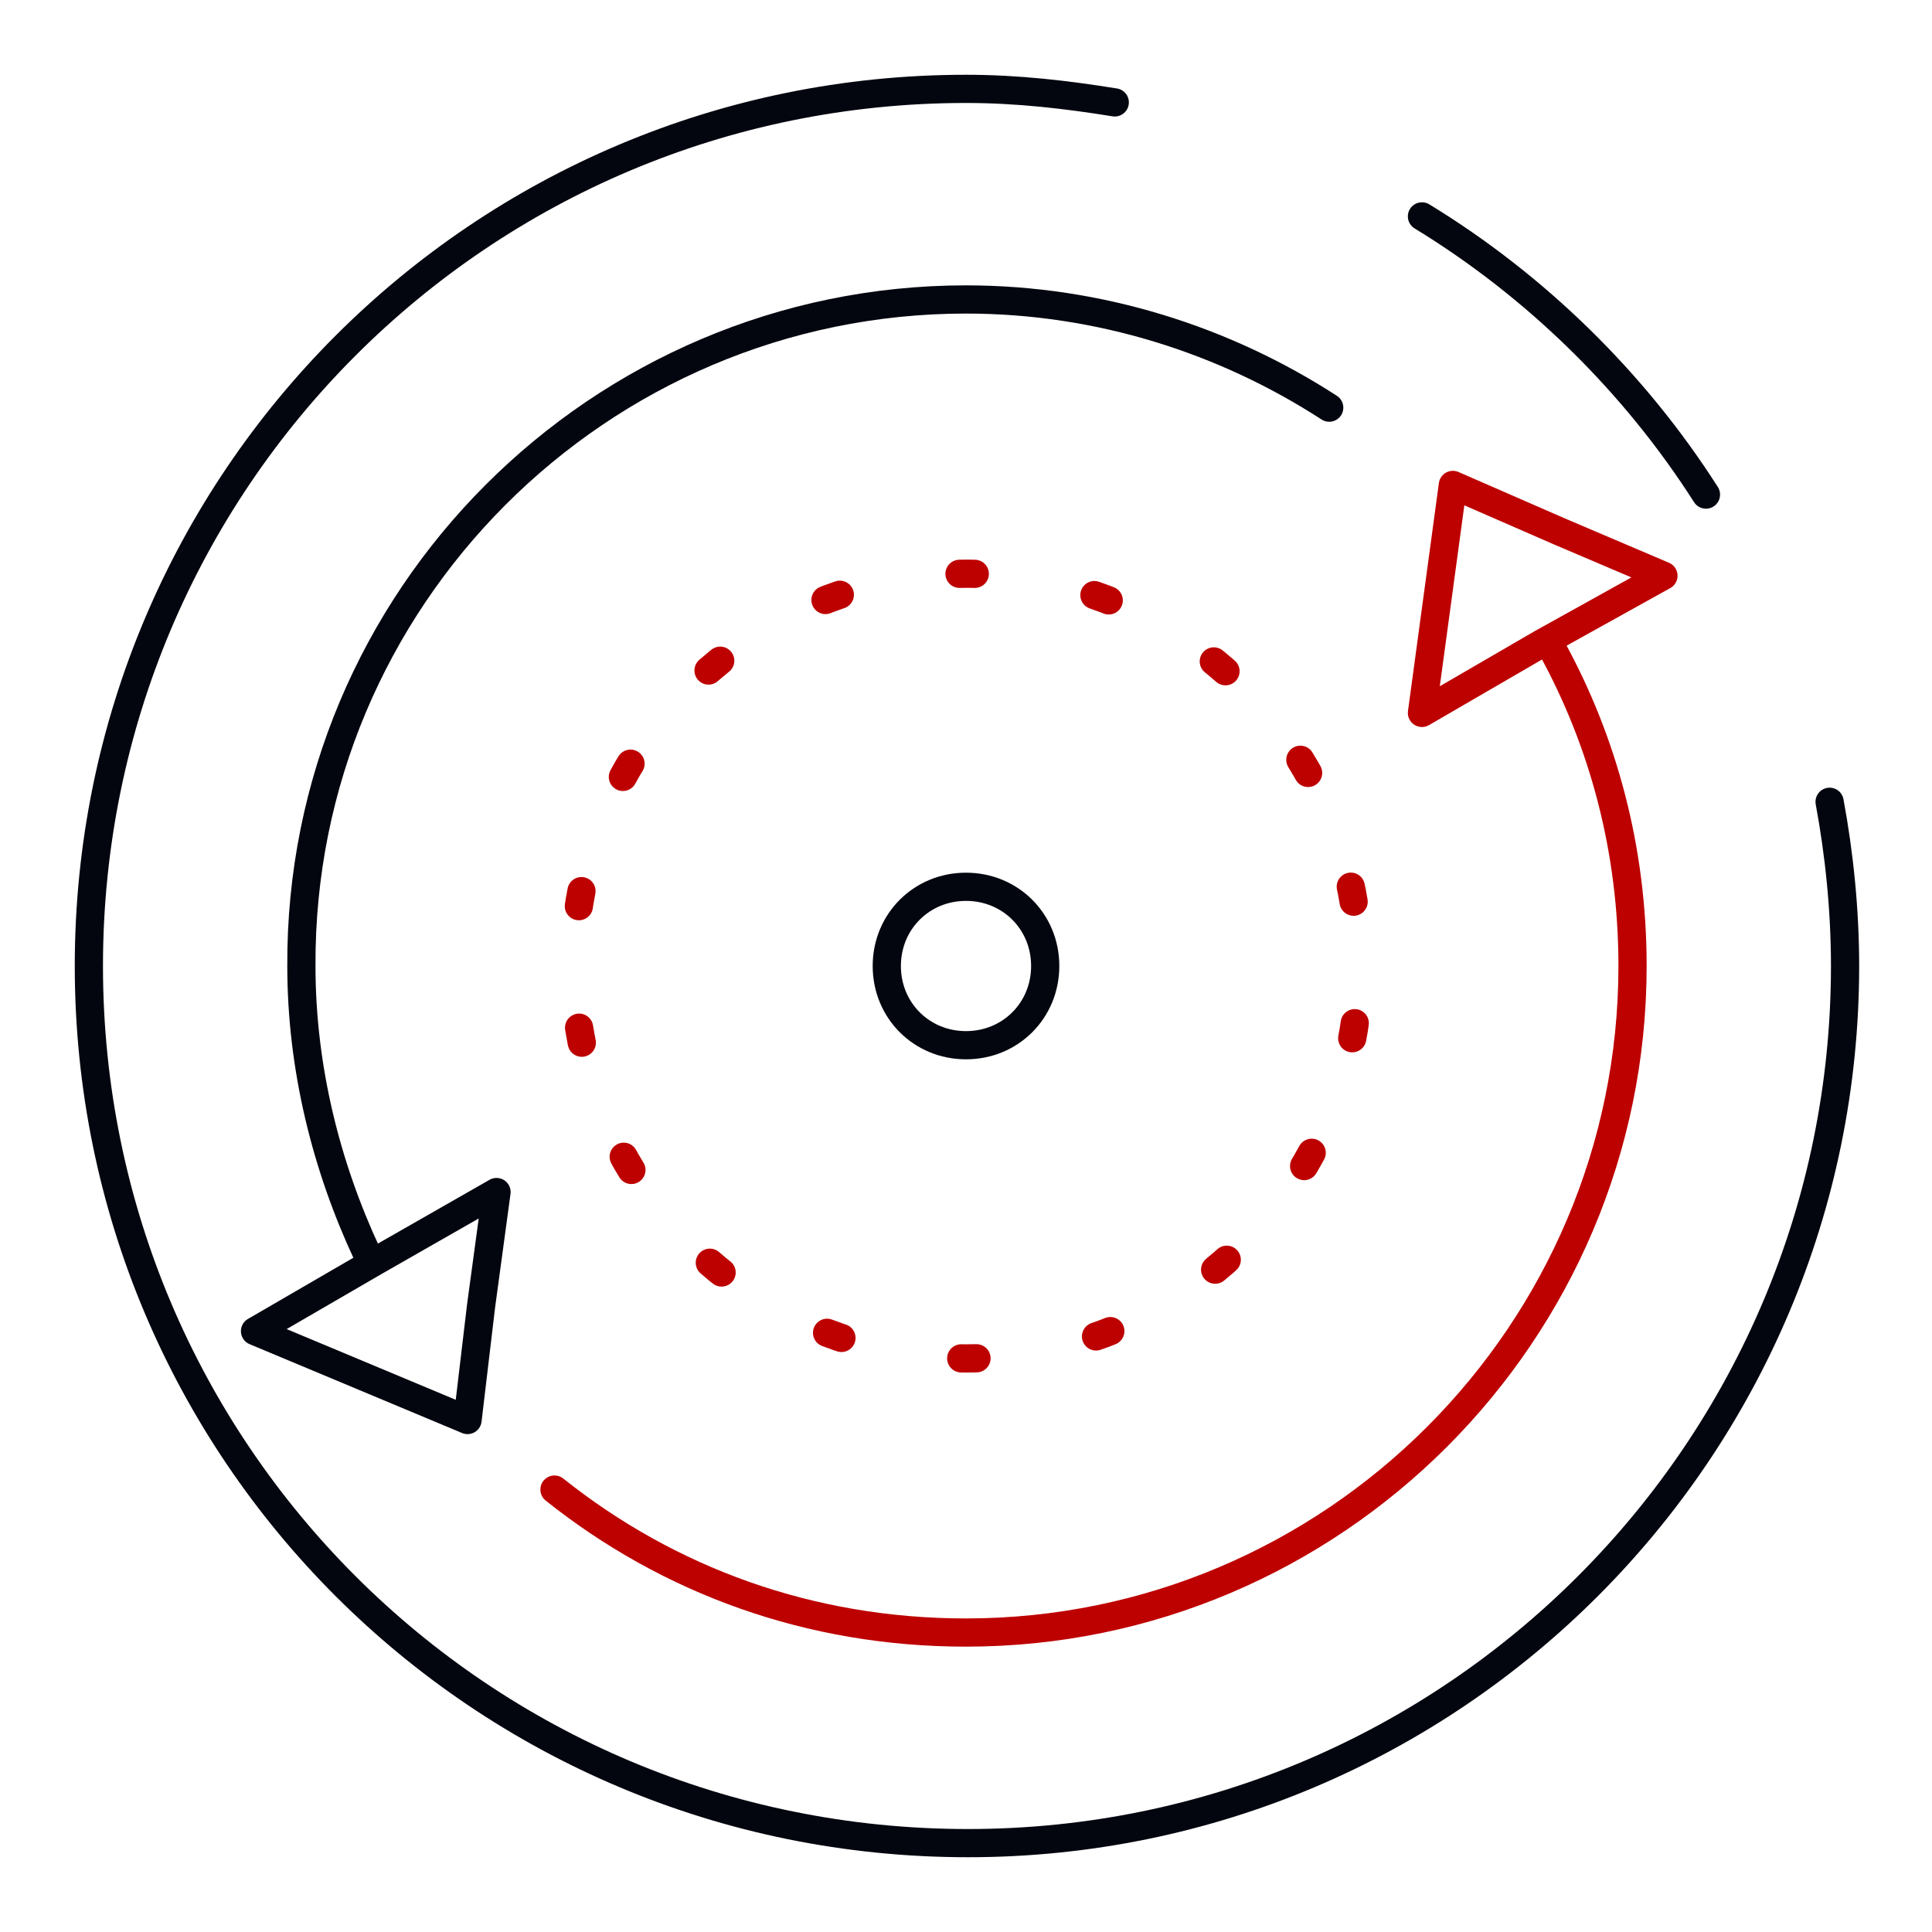
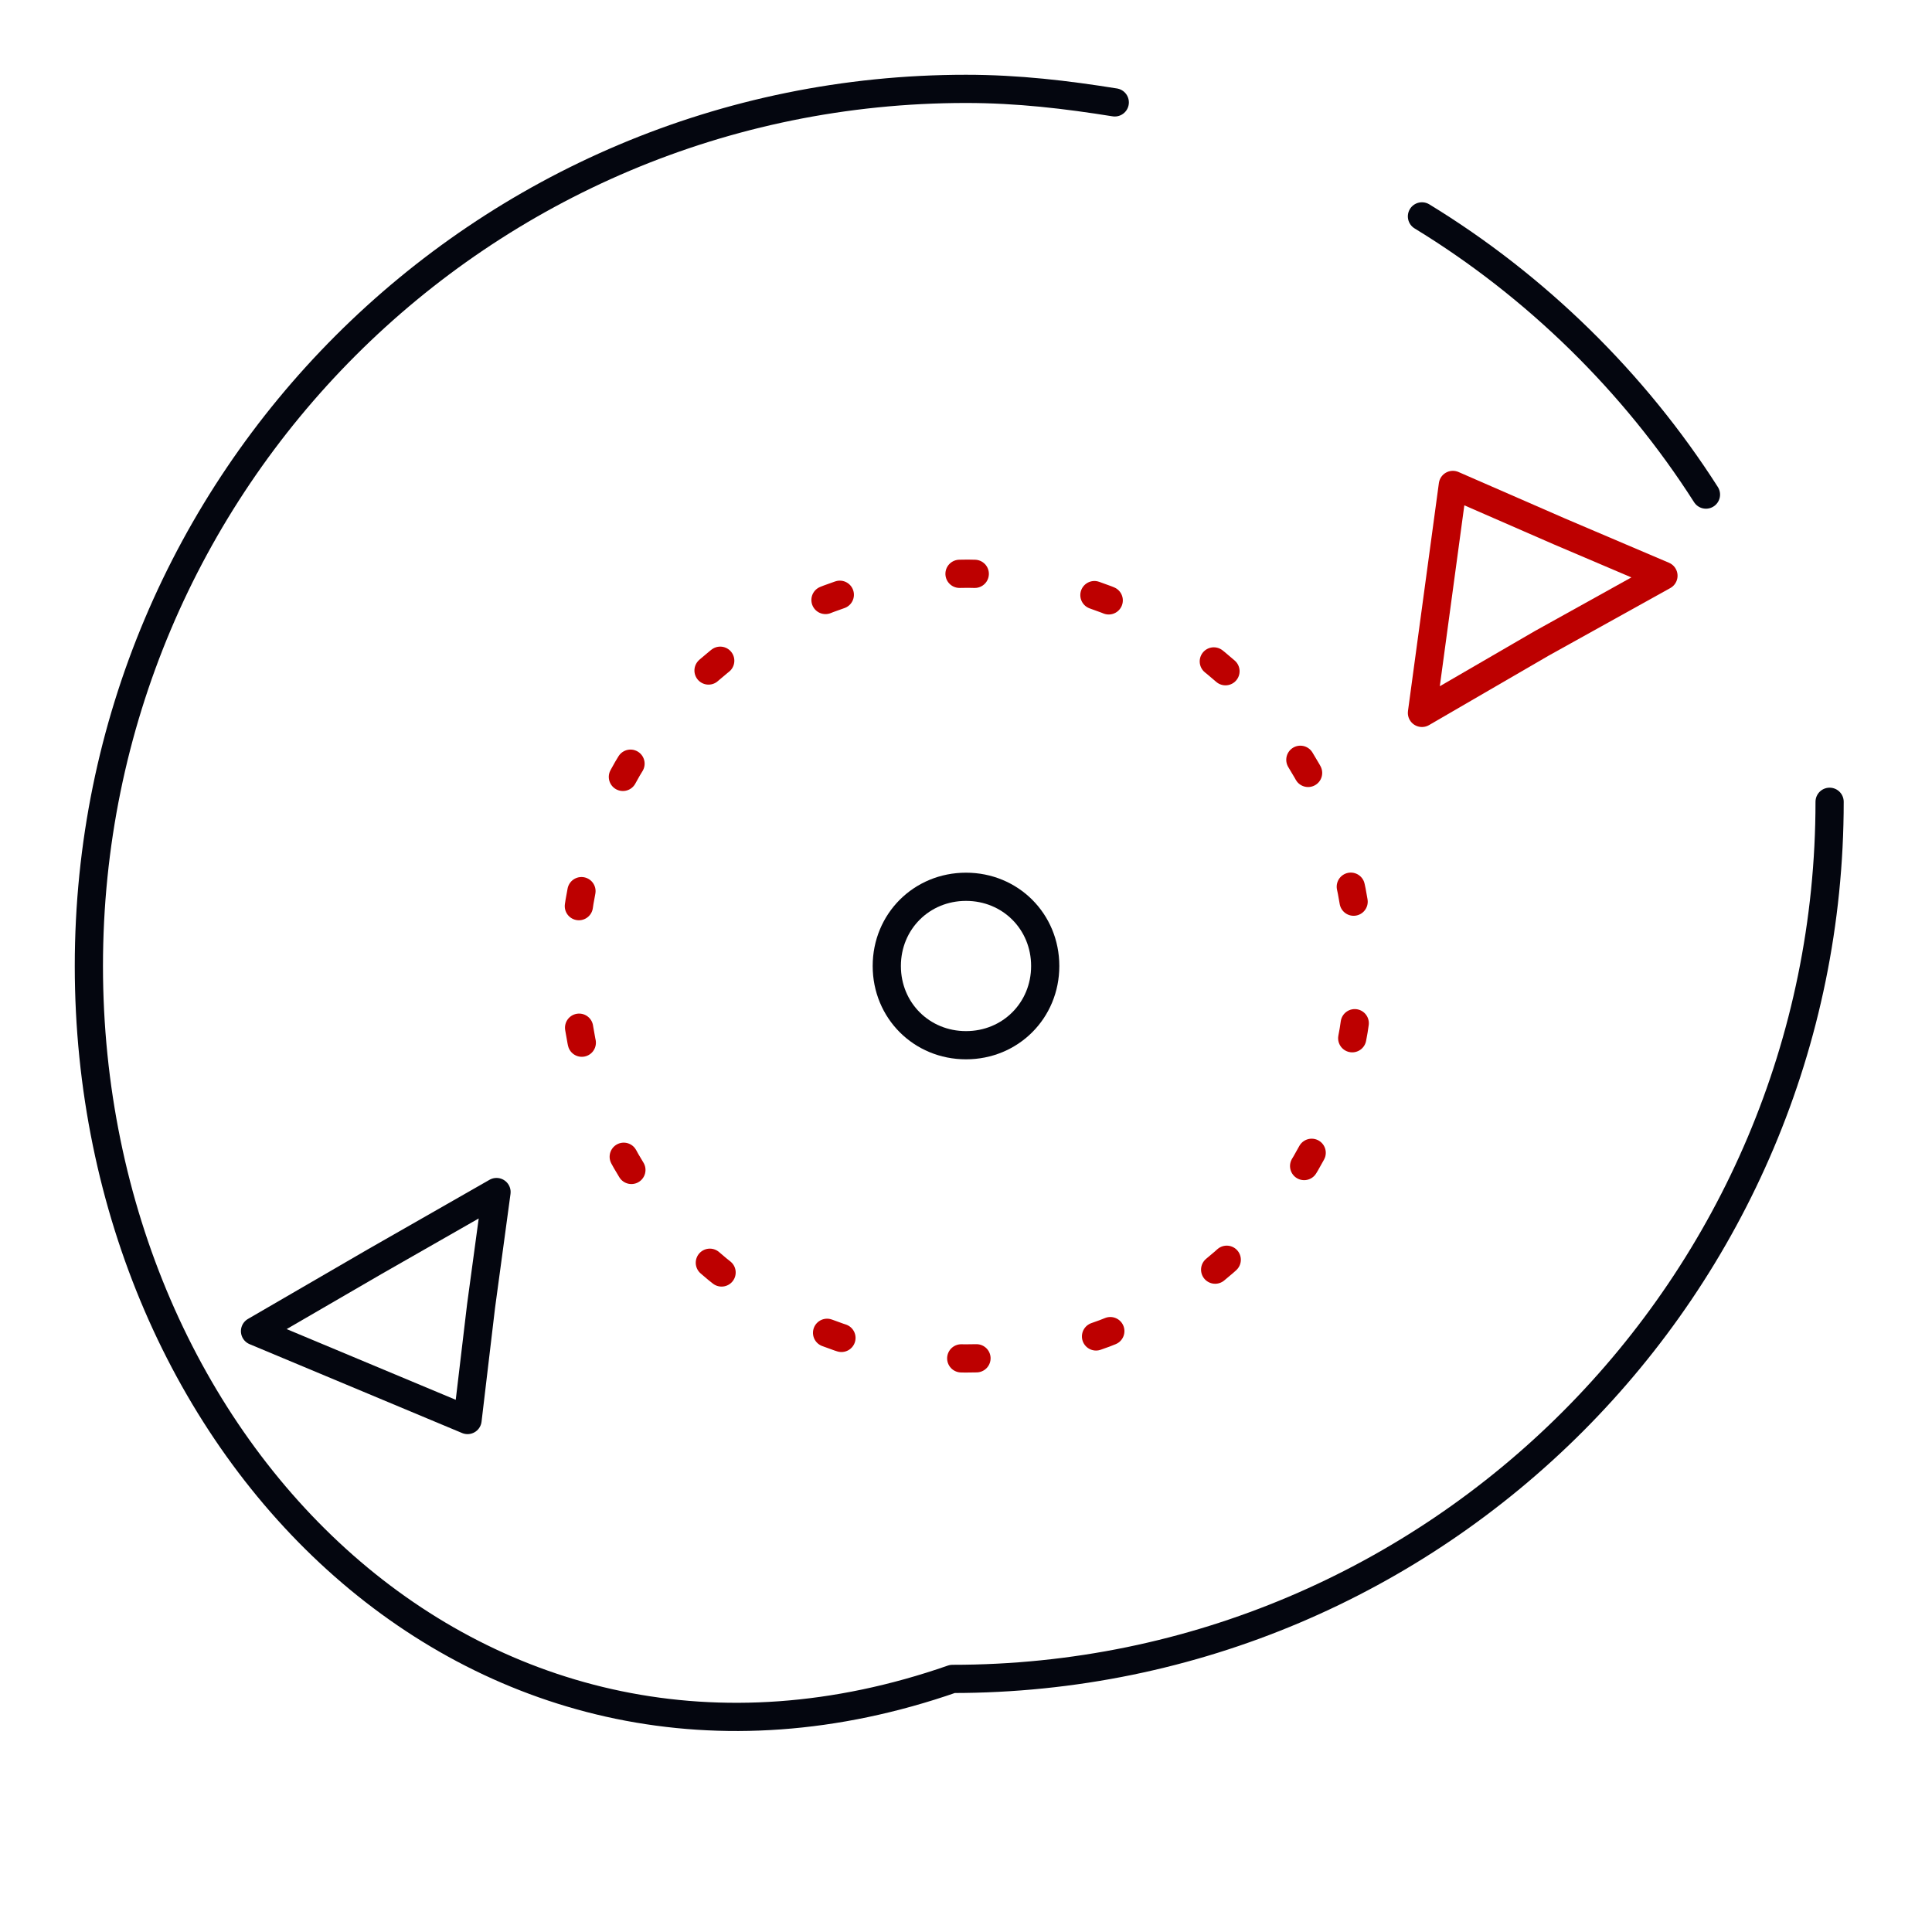
<svg xmlns="http://www.w3.org/2000/svg" version="1.1" id="Layer_1" x="0px" y="0px" viewBox="0 0 100 100" style="enable-background:new 0 0 100 100;" xml:space="preserve">
  <style type="text/css"> .st0{fill:none;stroke:#04060F;stroke-width:1.46;stroke-linecap:round;stroke-linejoin:round;stroke-miterlimit:10;} .st1{fill:none;stroke:#BD0000;stroke-width:1.46;stroke-linecap:round;stroke-linejoin:round;stroke-miterlimit:10;} .st2{fill:none;stroke:#BD0000;stroke-width:1.46;stroke-linecap:round;stroke-linejoin:round;stroke-dasharray:0.789,6.313;} .st3{fill:none;} </style>
  <g>
-     <path class="st0" d="M94.7,41.5c0.5,2.7,0.8,5.6,0.8,8.5c0,25-20.3,45.4-45.4,45.4C24.9,95.4,4.6,75.1,4.6,50S24.9,4.6,50,4.6 c2.7,0,5.2,0.3,7.7,0.7" />
-     <path class="st1" d="M80.3,33.5c2.7,4.9,4.2,10.5,4.2,16.5C84.5,69,69,84.5,50,84.5c-8.1,0-15.4-2.7-21.3-7.4" />
-     <path class="st0" d="M19,64.9c-2.1-4.5-3.4-9.6-3.4-14.9C15.5,31,31,15.5,50,15.5c6.9,0,13.4,2.1,18.8,5.6" />
+     <path class="st0" d="M94.7,41.5c0,25-20.3,45.4-45.4,45.4C24.9,95.4,4.6,75.1,4.6,50S24.9,4.6,50,4.6 c2.7,0,5.2,0.3,7.7,0.7" />
    <ellipse transform="matrix(0.851 -0.526 0.526 0.851 -18.819 33.754)" class="st2" cx="50" cy="50" rx="20.3" ry="20.3" />
    <path class="st0" d="M50,45.9c2.3,0,4.1,1.8,4.1,4.1c0,2.3-1.8,4.1-4.1,4.1c-2.3,0-4.1-1.8-4.1-4.1C45.9,47.7,47.7,45.9,50,45.9z" />
    <polygon class="st0" points="24.2,73.5 18.7,71.2 13.2,68.9 19.4,65.3 25.7,61.7 24.9,67.6 " />
    <polygon class="st1" points="75.2,25.1 80.7,27.5 86.1,29.8 79.8,33.3 73.6,36.9 74.4,31 " />
    <path class="st0" d="M73.6,11.2c5.9,3.6,11,8.6,14.7,14.4" />
  </g>
  <rect x="-32406" y="-32482.6" class="st3" width="65535" height="65535" />
</svg>